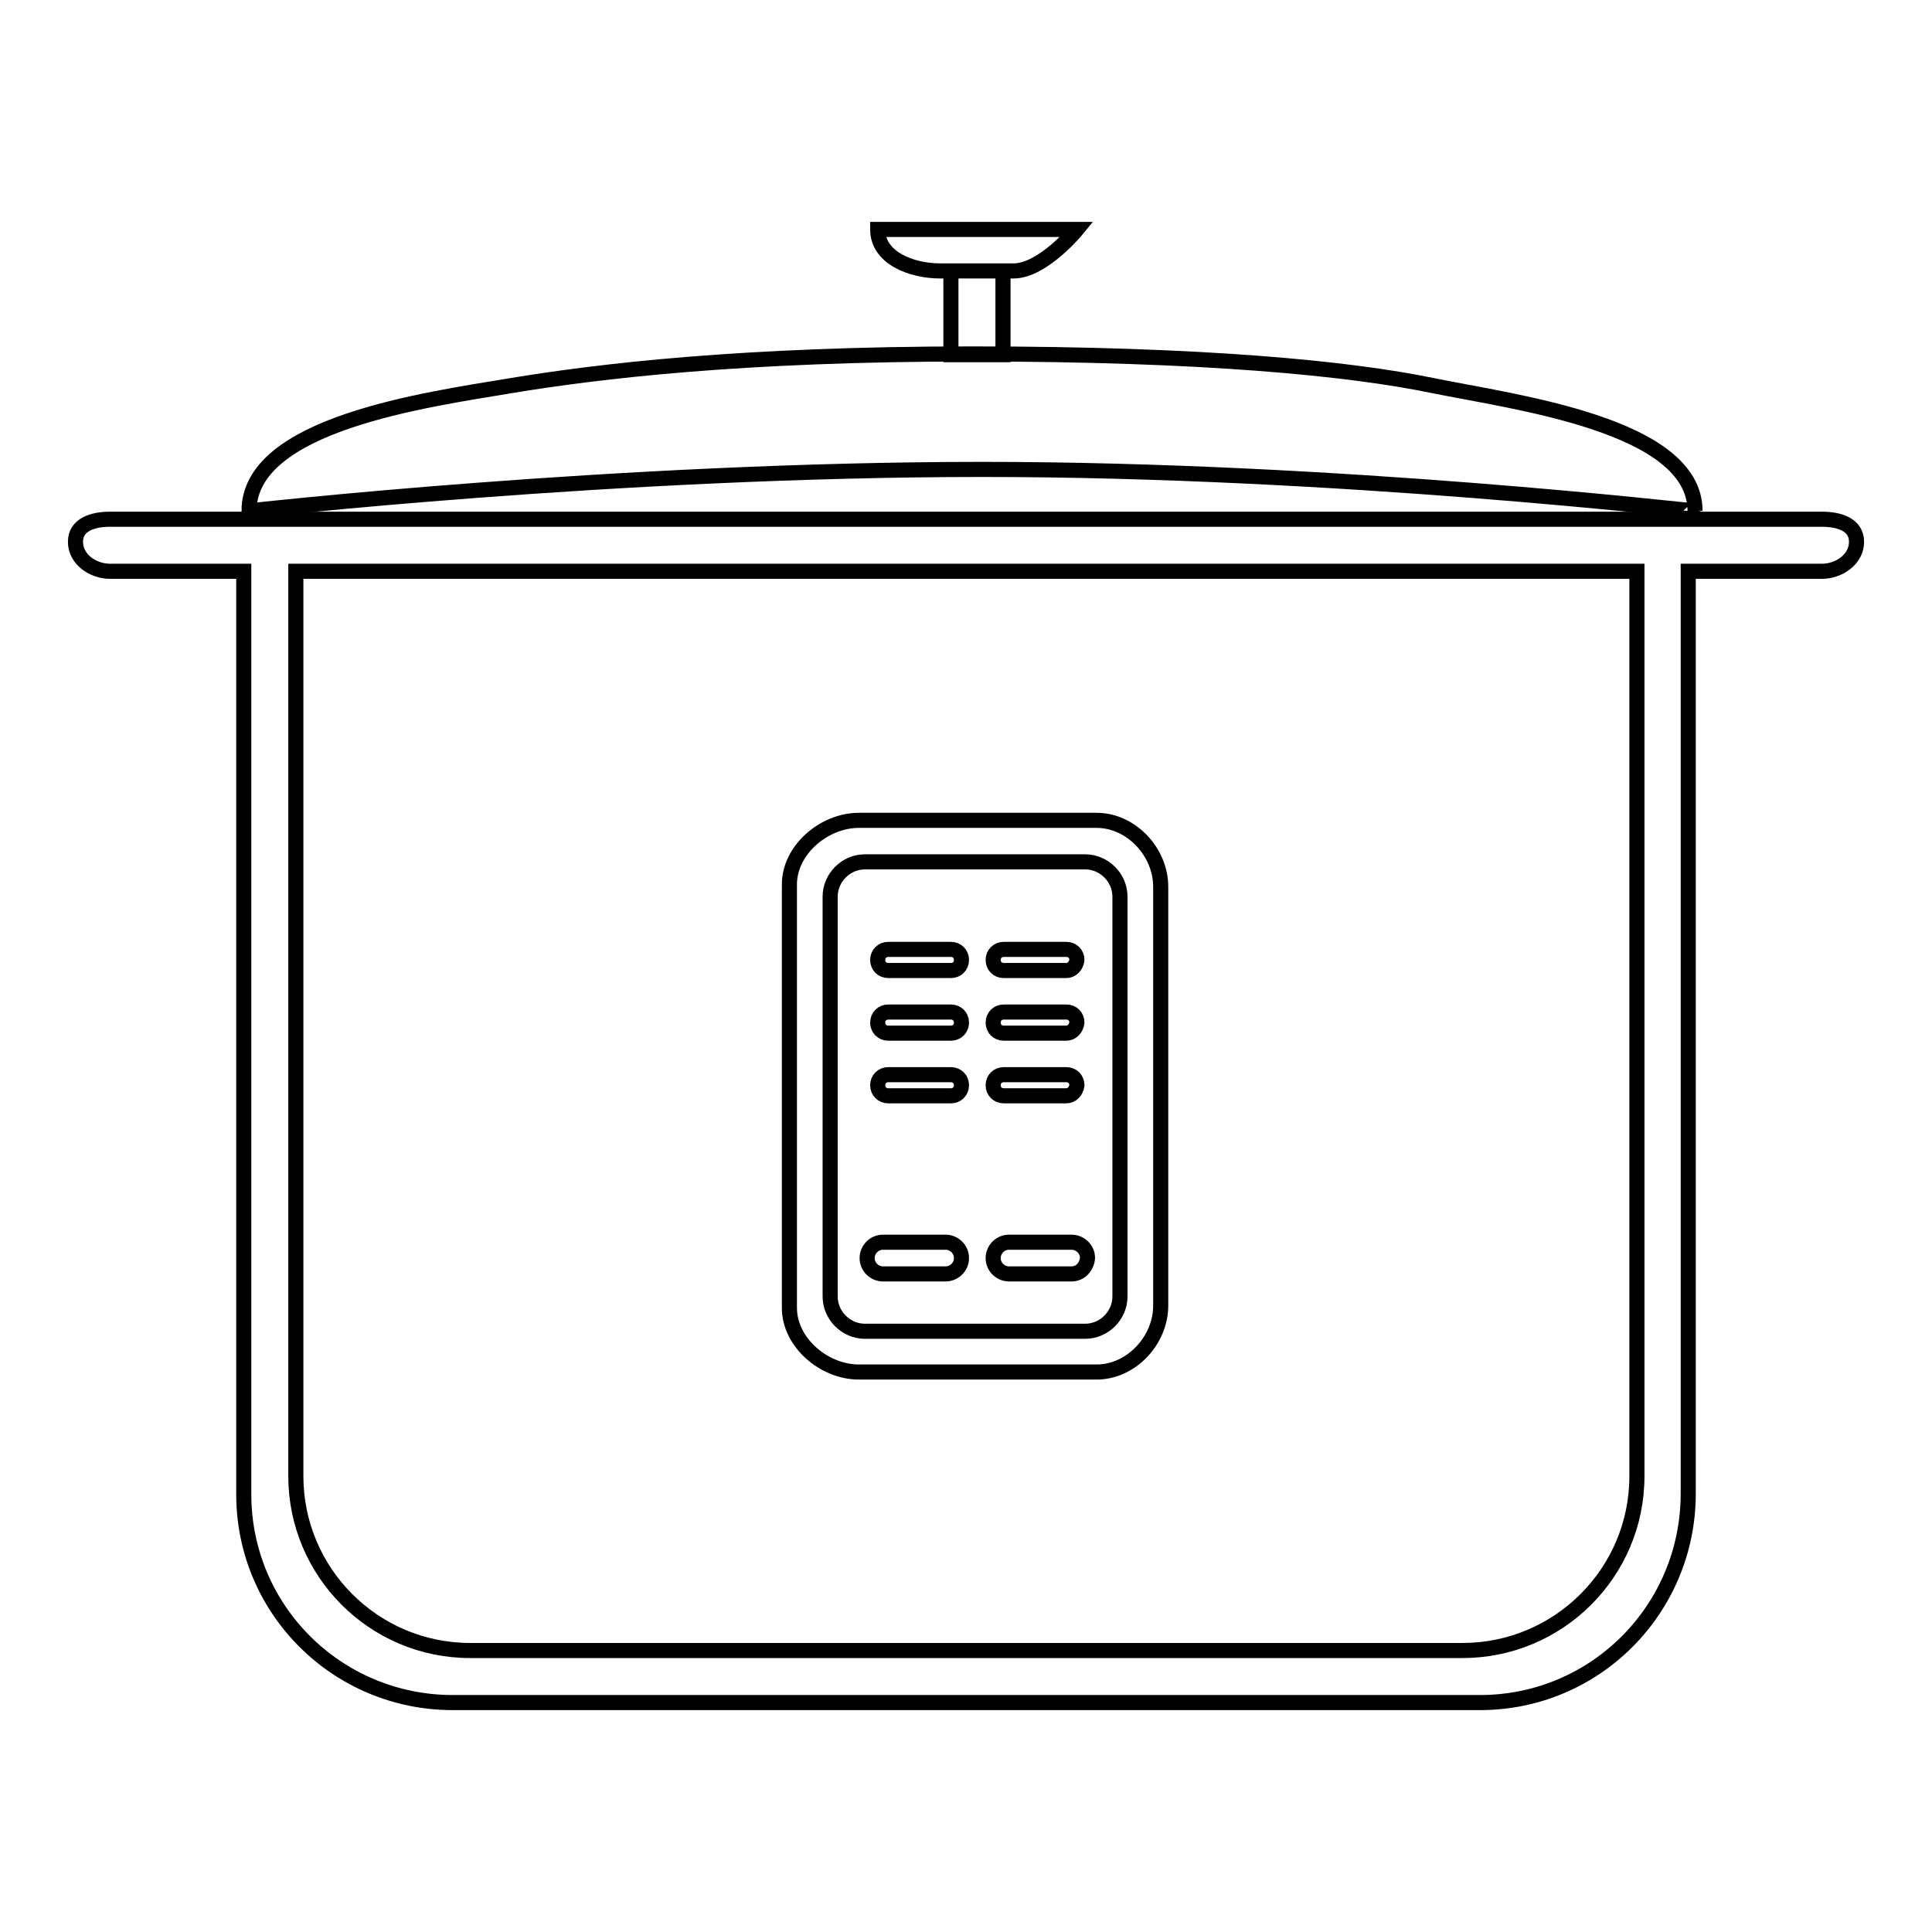
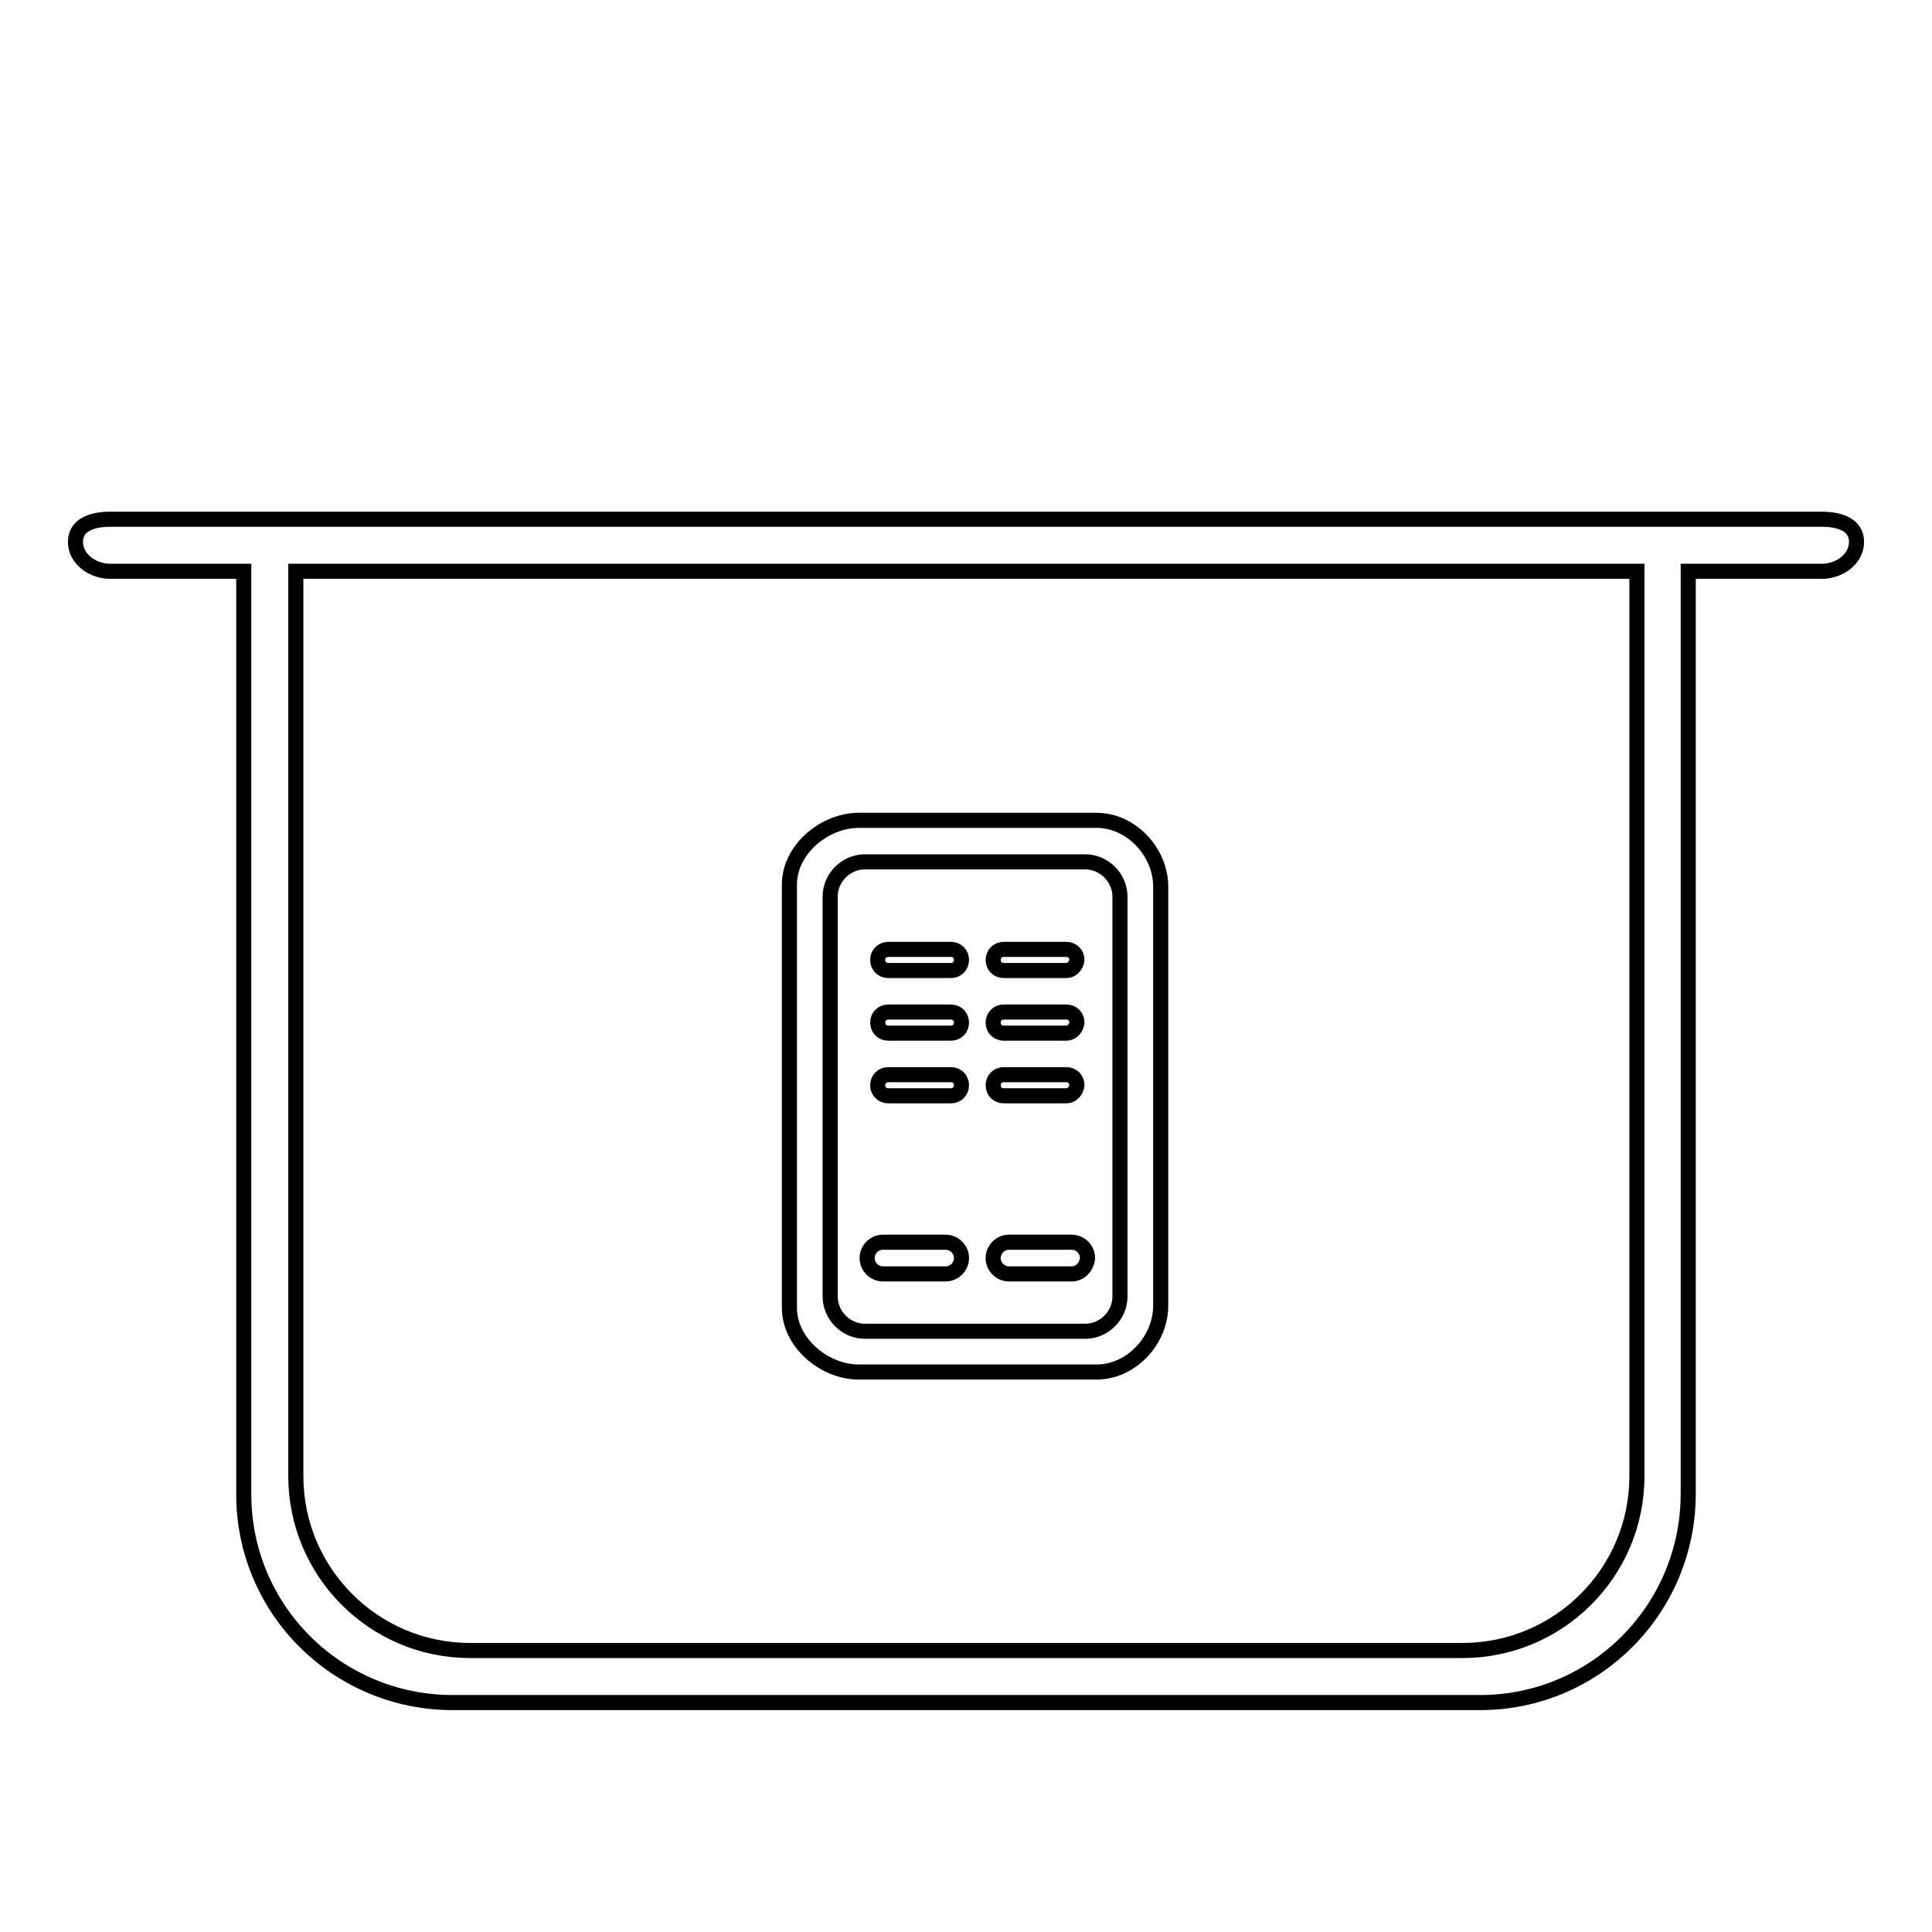
<svg xmlns="http://www.w3.org/2000/svg" version="1.1" x="0px" y="0px" viewBox="0 0 256 256" enable-background="new 0 0 256 256" xml:space="preserve">
  <g>
-     <path stroke-width="2" fill-opacity="0" stroke="#000000" d="M241.4,75.7h-17.7v122.2c0,15.3-12.3,27.7-27.6,27.7c0,0-0.1,0-0.1,0H60c-15.3,0-27.7-12.3-27.7-27.6 c0,0,0-0.1,0-0.1V75.7H14.6c-2.3,0-4.6-1.6-4.6-3.9s2.3-3,4.6-3h226.8c2.3,0,4.6,0.7,4.6,3S243.7,75.7,241.4,75.7L241.4,75.7z  M216.8,75.7H39.2v119.9c0,12.7,10.3,23.1,23.1,23.1l0,0h131.5c12.7,0,23.1-10.3,23.1-23.1l0,0V75.7z M145.3,181.8h-31.5 c-4.6,0-9.2-3.9-9.2-8.5v-56.1c0-4.6,4.6-8.5,9.2-8.5h31.5c4.6,0,8.5,4.2,8.5,8.8V173C153.8,177.6,149.9,181.8,145.3,181.8z  M148.4,118.8c0-2.5-2.1-4.6-4.6-4.6l0,0h-29.2c-2.5,0-4.6,2.1-4.6,4.6l0,0v53c0,2.5,2.1,4.6,4.6,4.6l0,0h29.2 c2.5,0,4.6-2.1,4.6-4.6l0,0V118.8z M142,168.8h-8.3c-1.1,0-2.1-0.9-2.1-2.1c0-1.1,0.9-2.1,2.1-2.1h8.3c1.1,0,2.1,0.9,2.1,2.1 C144,167.9,143.1,168.8,142,168.8z M141.3,145.2h-8.3c-0.8,0-1.4-0.6-1.4-1.4c0-0.8,0.6-1.4,1.4-1.4h8.3c0.8,0,1.4,0.6,1.4,1.4 C142.6,144.6,142,145.2,141.3,145.2L141.3,145.2z M141.3,136.9h-8.3c-0.8,0-1.4-0.6-1.4-1.4c0-0.8,0.6-1.4,1.4-1.4h8.3 c0.8,0,1.4,0.6,1.4,1.4C142.6,136.3,142,136.9,141.3,136.9L141.3,136.9z M141.3,128.6h-8.3c-0.8,0-1.4-0.6-1.4-1.4 c0-0.8,0.6-1.4,1.4-1.4h8.3c0.8,0,1.4,0.6,1.4,1.4C142.6,128,142,128.6,141.3,128.6L141.3,128.6z M125.3,168.8H117 c-1.1,0-2.1-0.9-2.1-2.1c0-1.1,0.9-2.1,2.1-2.1h8.3c1.1,0,2.1,0.9,2.1,2.1C127.4,167.9,126.4,168.8,125.3,168.8L125.3,168.8z  M126,145.2h-8.3c-0.8,0-1.4-0.6-1.4-1.4c0-0.8,0.6-1.4,1.4-1.4l0,0h8.3c0.8,0,1.4,0.6,1.4,1.4C127.4,144.6,126.8,145.2,126,145.2z  M126,136.9h-8.3c-0.8,0-1.4-0.6-1.4-1.4c0-0.8,0.6-1.4,1.4-1.4l0,0h8.3c0.8,0,1.4,0.6,1.4,1.4C127.4,136.3,126.8,136.9,126,136.9z  M126,128.6h-8.3c-0.8,0-1.4-0.6-1.4-1.4c0-0.8,0.6-1.4,1.4-1.4l0,0h8.3c0.8,0,1.4,0.6,1.4,1.4C127.4,128,126.8,128.6,126,128.6z" />
-     <path stroke-width="2" fill-opacity="0" stroke="#000000" d="M130.2,62.2c-48.4,0-97.2,5.5-97.2,5.5c0-11.5,23.3-14.7,34.7-16.6c11.5-1.9,30.5-4.2,61.1-4.2 s50,1.9,61.1,4.2c10.8,2.2,34.7,5.2,34.7,16.6C224.6,67.8,177.6,62.2,130.2,62.2L130.2,62.2z M126,35.9h6.9V47H126V35.9z  M134.3,35.9h-9.7c-3.8,0-8.3-1.7-8.3-5.5h26.4C142.7,30.4,138.2,35.9,134.3,35.9z" />
+     <path stroke-width="2" fill-opacity="0" stroke="#000000" d="M241.4,75.7h-17.7v122.2c0,15.3-12.3,27.7-27.6,27.7c0,0-0.1,0-0.1,0H60c-15.3,0-27.7-12.3-27.7-27.6 c0,0,0-0.1,0-0.1V75.7H14.6c-2.3,0-4.6-1.6-4.6-3.9s2.3-3,4.6-3h226.8c2.3,0,4.6,0.7,4.6,3S243.7,75.7,241.4,75.7L241.4,75.7z  M216.8,75.7H39.2v119.9c0,12.7,10.3,23.1,23.1,23.1l0,0h131.5c12.7,0,23.1-10.3,23.1-23.1l0,0V75.7z M145.3,181.8h-31.5 c-4.6,0-9.2-3.9-9.2-8.5v-56.1c0-4.6,4.6-8.5,9.2-8.5h31.5c4.6,0,8.5,4.2,8.5,8.8V173C153.8,177.6,149.9,181.8,145.3,181.8z  M148.4,118.8c0-2.5-2.1-4.6-4.6-4.6l0,0h-29.2c-2.5,0-4.6,2.1-4.6,4.6l0,0v53c0,2.5,2.1,4.6,4.6,4.6l0,0h29.2 c2.5,0,4.6-2.1,4.6-4.6l0,0V118.8z M142,168.8h-8.3c-1.1,0-2.1-0.9-2.1-2.1c0-1.1,0.9-2.1,2.1-2.1h8.3c1.1,0,2.1,0.9,2.1,2.1 C144,167.9,143.1,168.8,142,168.8M141.3,145.2h-8.3c-0.8,0-1.4-0.6-1.4-1.4c0-0.8,0.6-1.4,1.4-1.4h8.3c0.8,0,1.4,0.6,1.4,1.4 C142.6,144.6,142,145.2,141.3,145.2L141.3,145.2z M141.3,136.9h-8.3c-0.8,0-1.4-0.6-1.4-1.4c0-0.8,0.6-1.4,1.4-1.4h8.3 c0.8,0,1.4,0.6,1.4,1.4C142.6,136.3,142,136.9,141.3,136.9L141.3,136.9z M141.3,128.6h-8.3c-0.8,0-1.4-0.6-1.4-1.4 c0-0.8,0.6-1.4,1.4-1.4h8.3c0.8,0,1.4,0.6,1.4,1.4C142.6,128,142,128.6,141.3,128.6L141.3,128.6z M125.3,168.8H117 c-1.1,0-2.1-0.9-2.1-2.1c0-1.1,0.9-2.1,2.1-2.1h8.3c1.1,0,2.1,0.9,2.1,2.1C127.4,167.9,126.4,168.8,125.3,168.8L125.3,168.8z  M126,145.2h-8.3c-0.8,0-1.4-0.6-1.4-1.4c0-0.8,0.6-1.4,1.4-1.4l0,0h8.3c0.8,0,1.4,0.6,1.4,1.4C127.4,144.6,126.8,145.2,126,145.2z  M126,136.9h-8.3c-0.8,0-1.4-0.6-1.4-1.4c0-0.8,0.6-1.4,1.4-1.4l0,0h8.3c0.8,0,1.4,0.6,1.4,1.4C127.4,136.3,126.8,136.9,126,136.9z  M126,128.6h-8.3c-0.8,0-1.4-0.6-1.4-1.4c0-0.8,0.6-1.4,1.4-1.4l0,0h8.3c0.8,0,1.4,0.6,1.4,1.4C127.4,128,126.8,128.6,126,128.6z" />
  </g>
</svg>